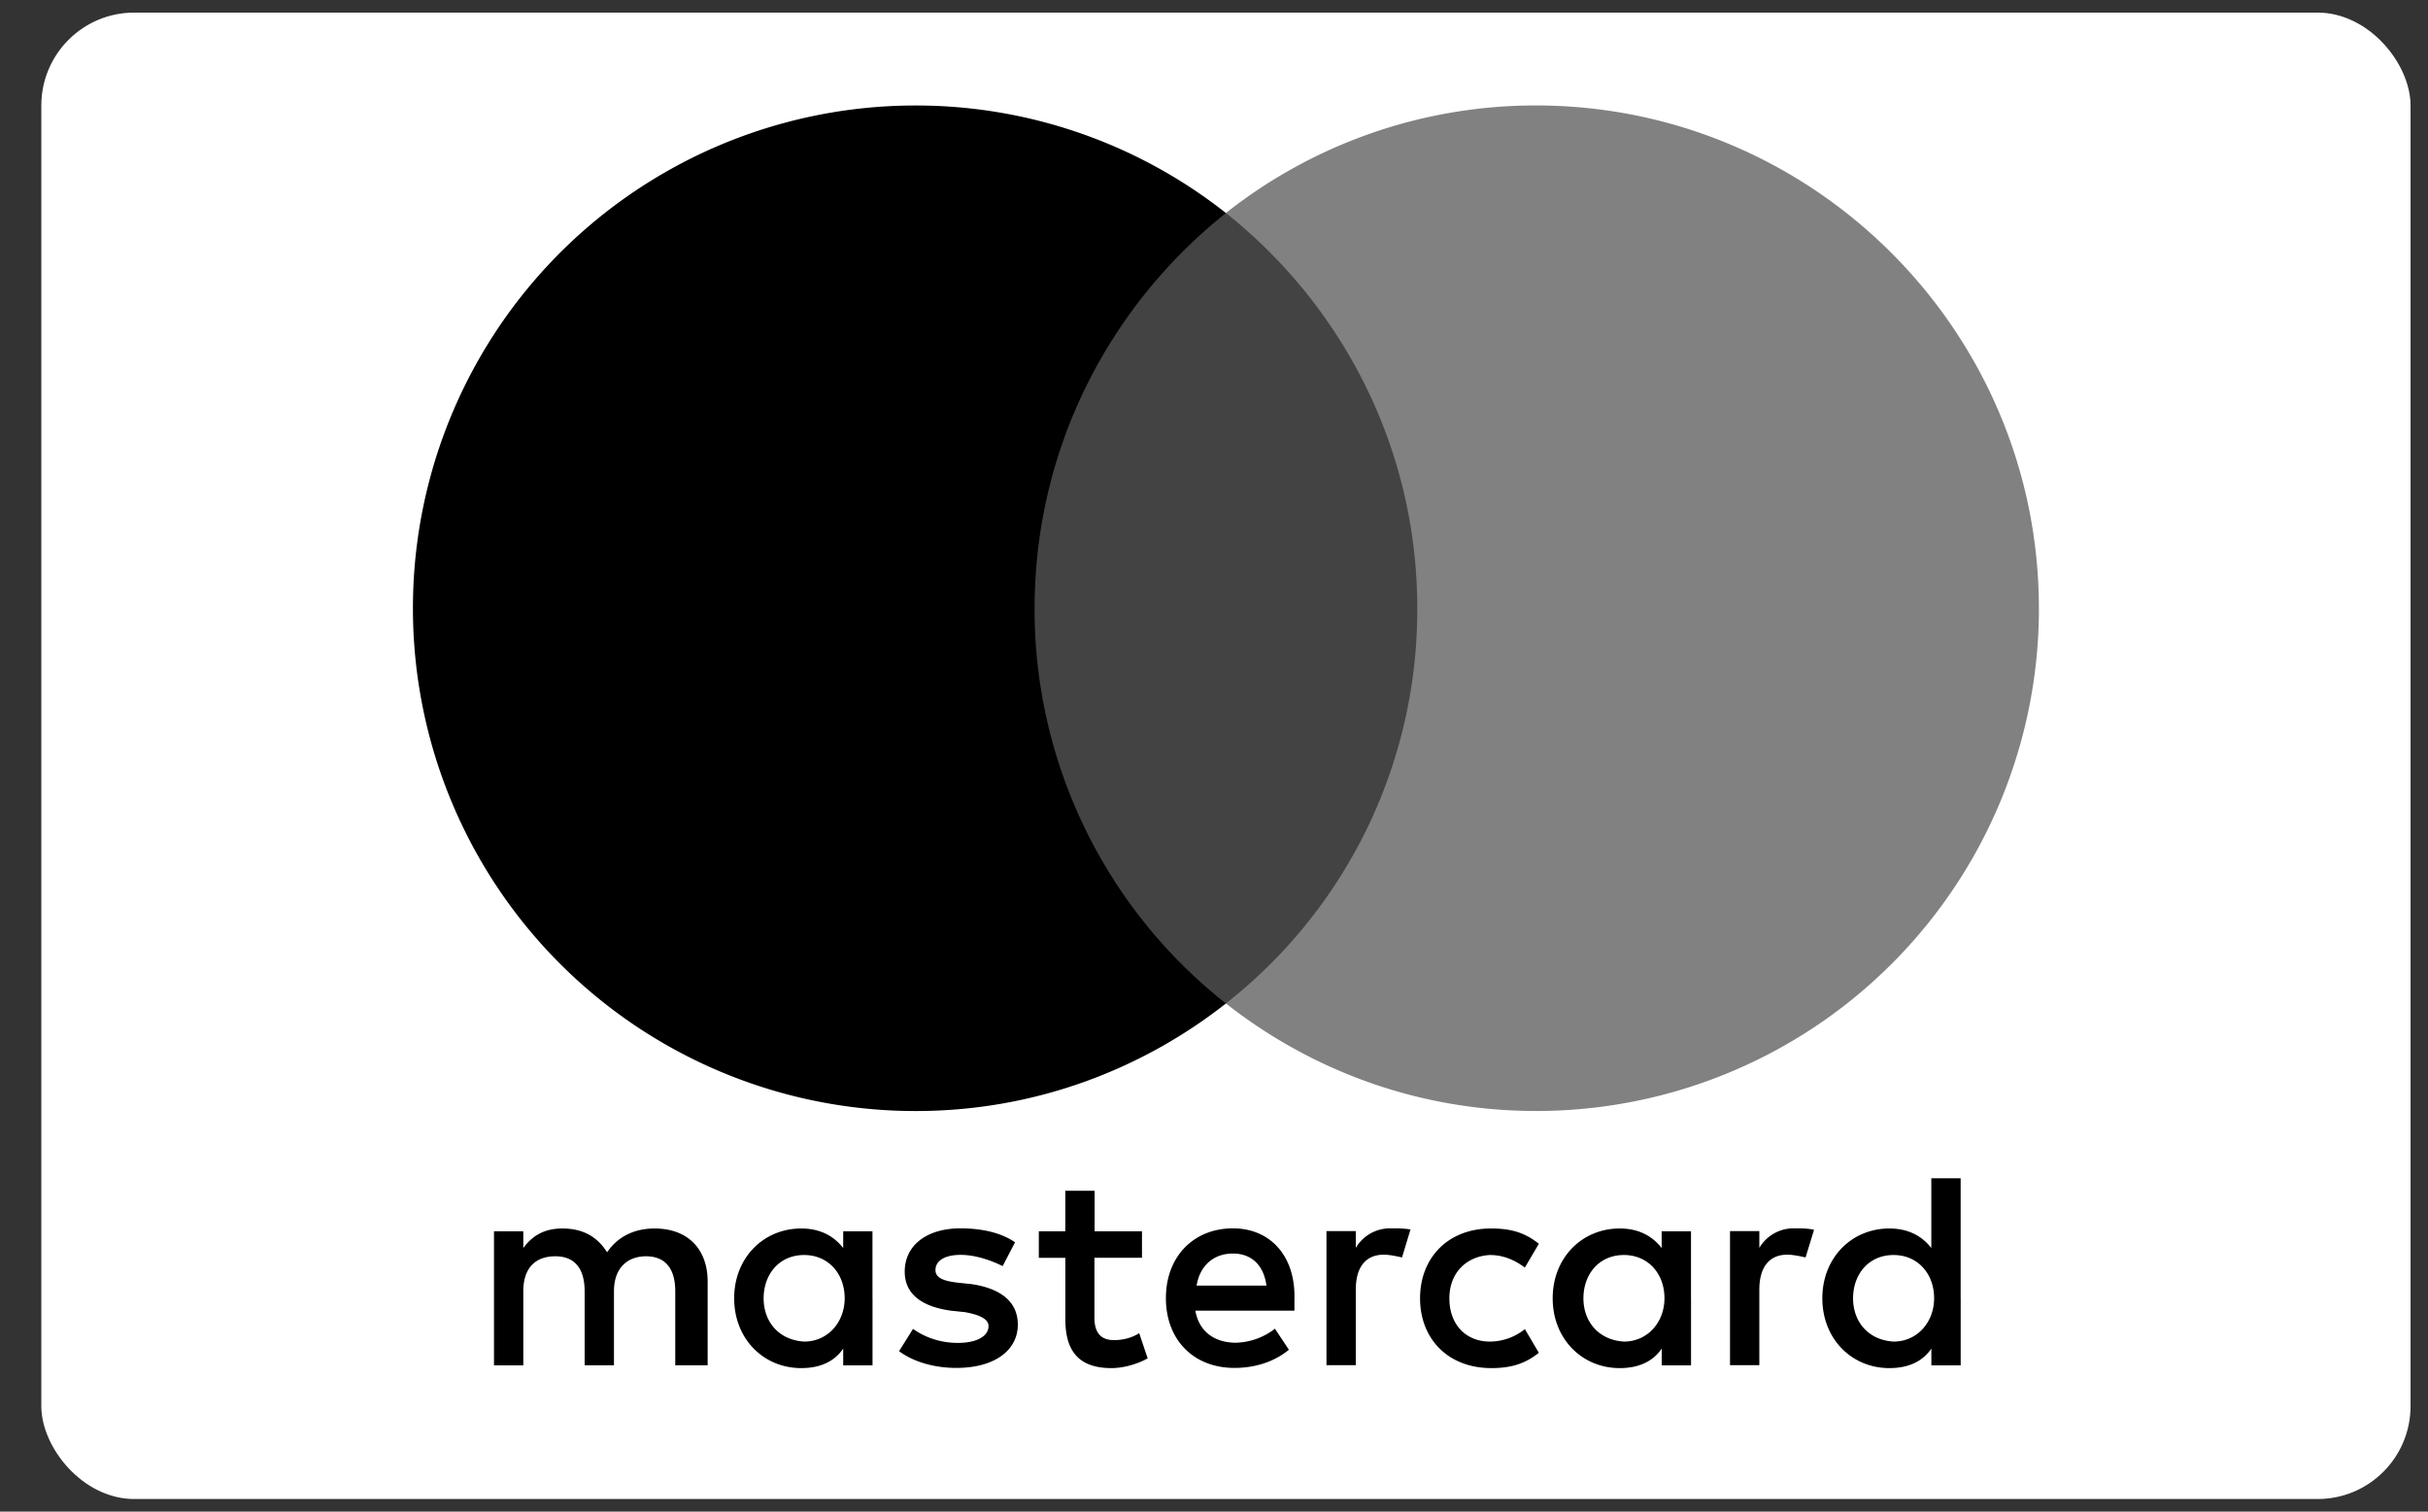
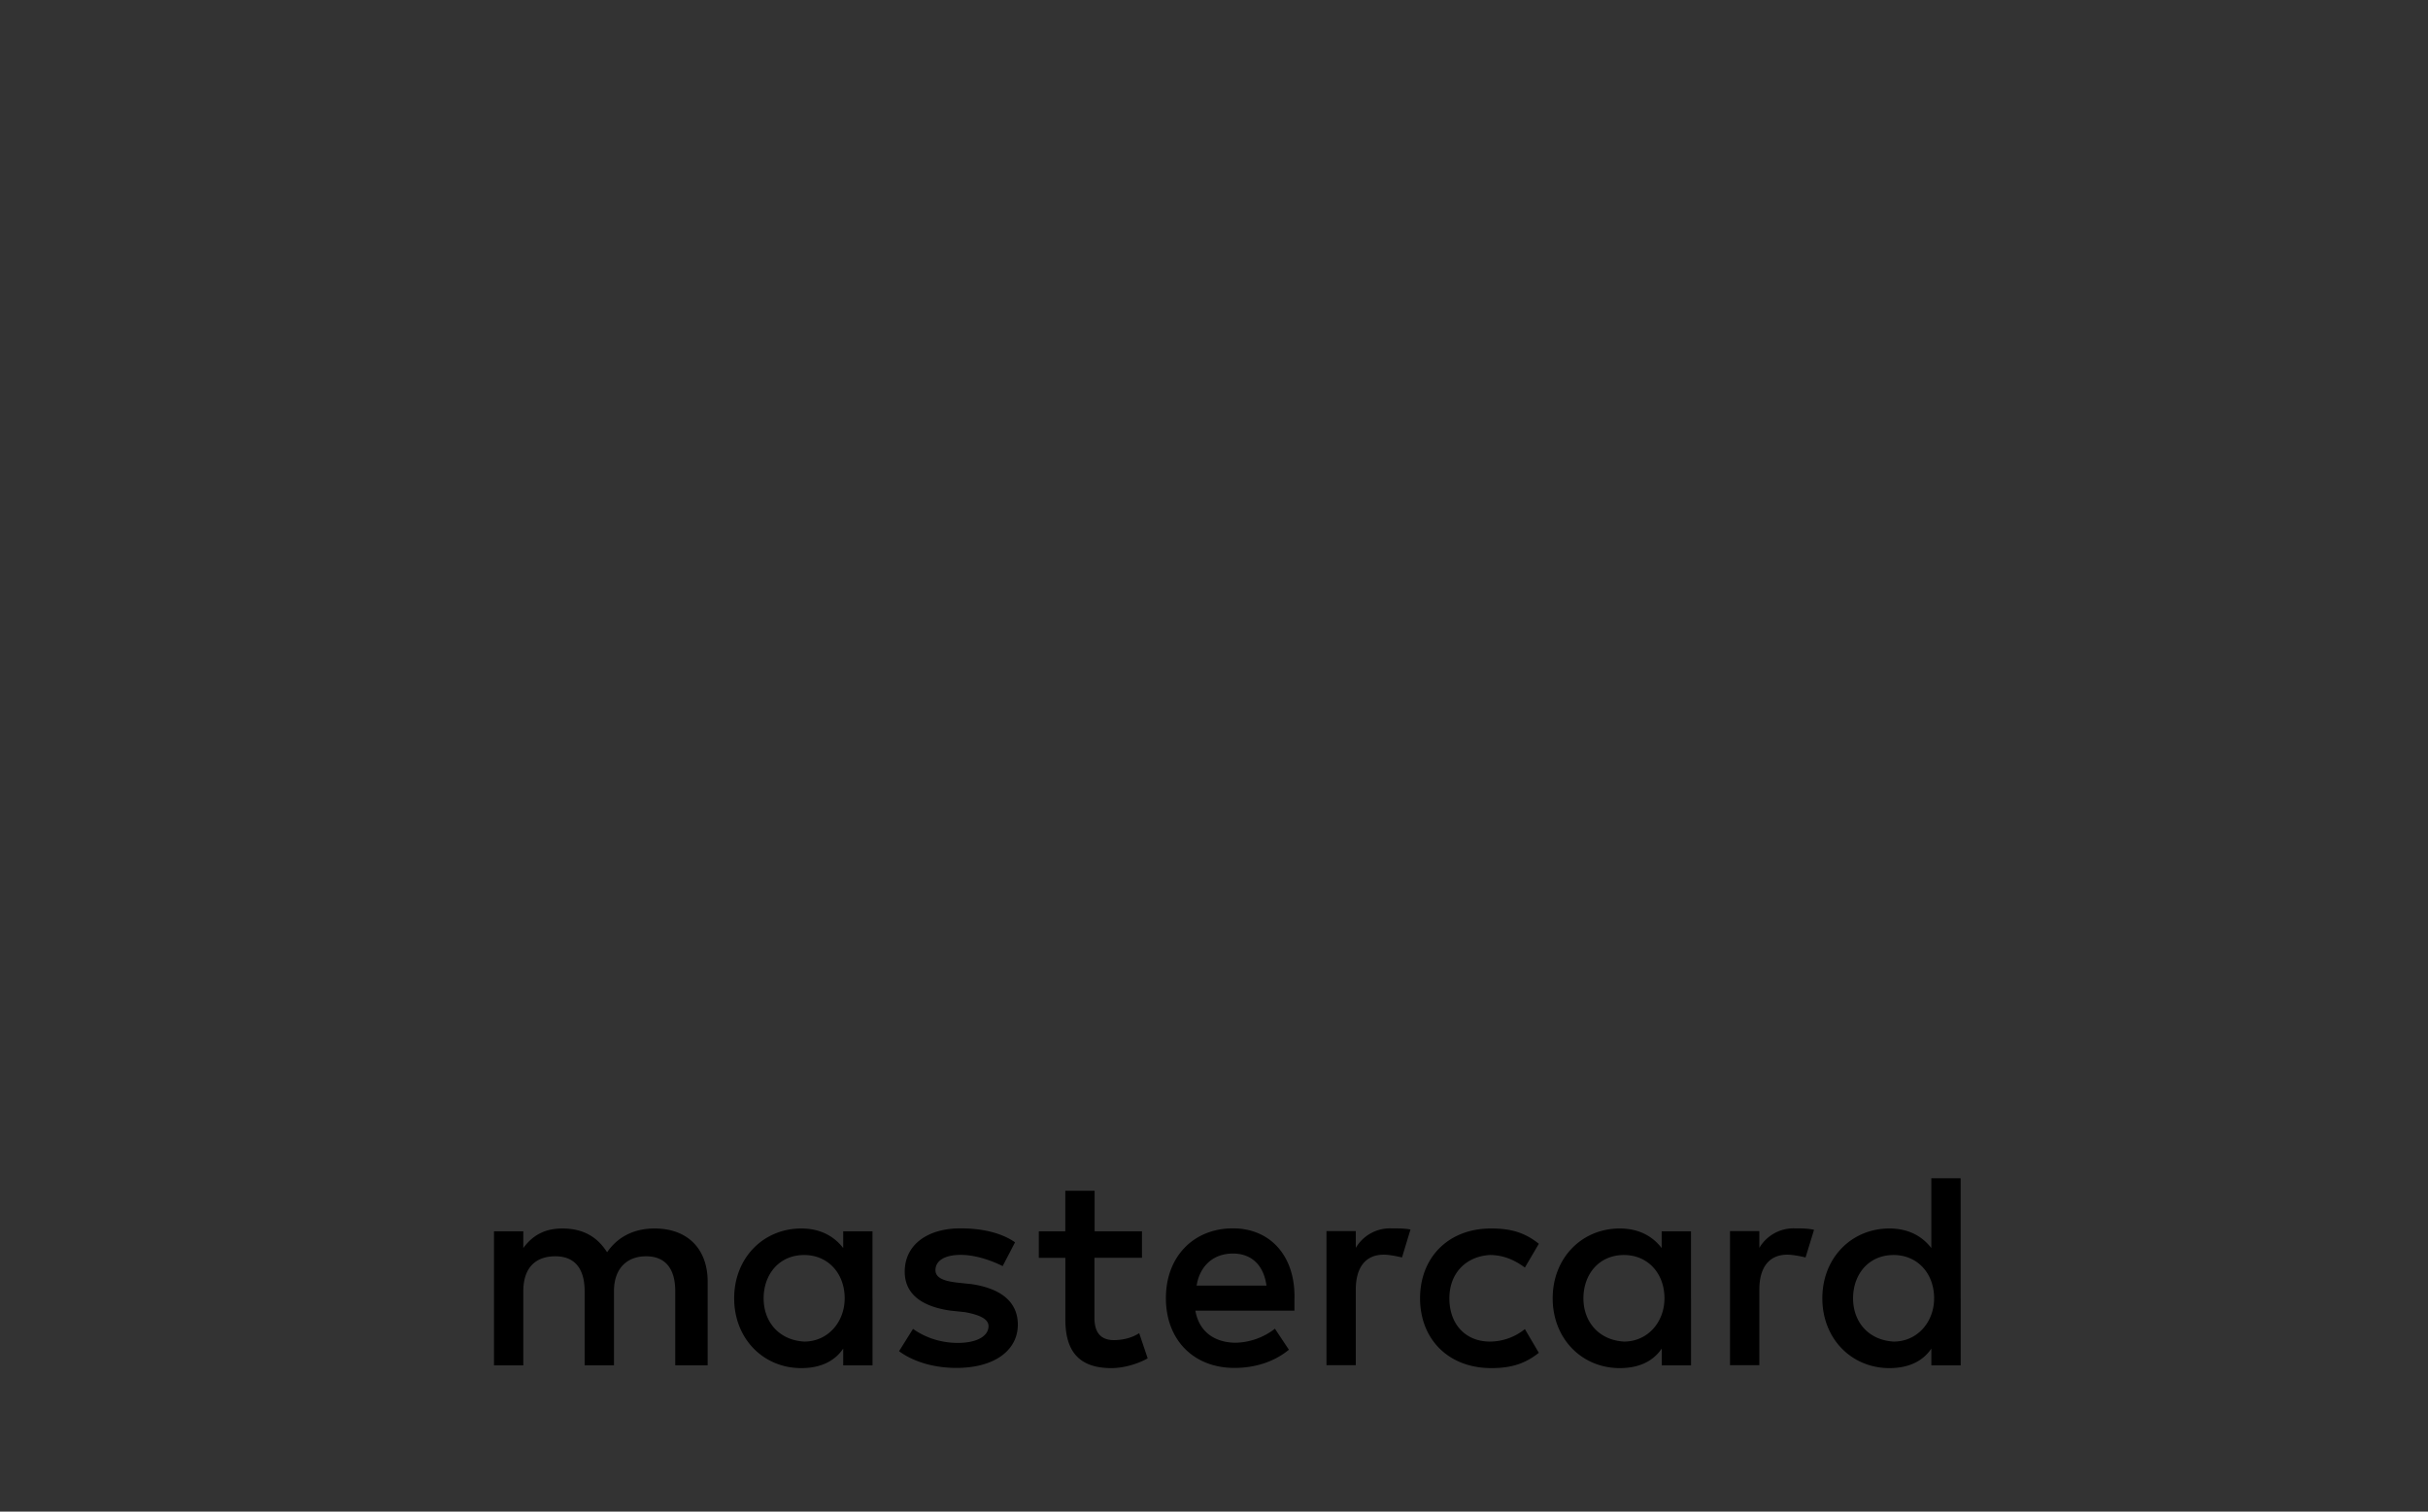
<svg xmlns="http://www.w3.org/2000/svg" width="53" height="33" fill="none" viewBox="0 0 53 33">
  <rect x="0" y="0" width="53" height="33" fill="#333333" stroke="none" />
-   <rect width="51.717" height="32.45" x=".902" y=".275" fill="#fff" rx="2.028" />
  <g clip-path="url(#a)">
    <path fill="#000" d="M15.447 29.807v-1.83c0-.7-.426-1.158-1.158-1.158-.365 0-.763.121-1.037.519-.213-.334-.519-.519-.977-.519-.305 0-.61.093-.852.427v-.366h-.64v2.927h.64V28.19c0-.52.273-.764.7-.764.426 0 .639.273.639.764v1.616h.64V28.19c0-.52.305-.764.7-.764.425 0 .638.273.638.764v1.616h.707Zm9.484-2.927h-1.037v-.885h-.64v.885h-.578v.579h.579v1.343c0 .67.273 1.065 1.005 1.065.273 0 .579-.092.792-.213l-.185-.55c-.184.12-.398.152-.55.152-.306 0-.427-.185-.427-.487v-1.31h1.038v-.58h.003Zm5.428-.064a.867.867 0 0 0-.764.426v-.366h-.64v2.927h.64v-1.648c0-.487.213-.764.611-.764.12 0 .274.032.398.06l.185-.61c-.128-.025-.31-.025-.43-.025Zm-8.202.305c-.305-.213-.732-.305-1.19-.305-.732 0-1.218.366-1.218.945 0 .486.366.763 1.005.852l.306.032c.333.06.518.153.518.306 0 .213-.245.366-.671.366-.427 0-.764-.153-.977-.306l-.305.487c.333.245.792.365 1.25.365.852 0 1.343-.397 1.343-.944 0-.519-.398-.793-1.006-.885l-.305-.032c-.274-.032-.487-.092-.487-.273 0-.213.213-.334.55-.334.367 0 .732.153.917.245l.27-.519Zm17.01-.305a.867.867 0 0 0-.763.426v-.366h-.64v2.927h.64v-1.648c0-.487.213-.764.611-.764.12 0 .274.032.398.06l.185-.603c-.125-.032-.306-.032-.43-.032Zm-8.169 1.527c0 .885.611 1.524 1.556 1.524.426 0 .732-.092 1.037-.334l-.305-.518a1.22 1.22 0 0 1-.764.273c-.519 0-.884-.366-.884-.945 0-.55.365-.916.884-.945.273 0 .519.093.764.274l.305-.519c-.305-.245-.61-.334-1.037-.334-.945-.003-1.556.64-1.556 1.524Zm5.914 0V26.88h-.64v.366c-.212-.274-.518-.427-.916-.427-.824 0-1.463.64-1.463 1.524 0 .885.64 1.524 1.463 1.524.427 0 .732-.153.917-.426v.366h.64v-1.464Zm-2.348 0c0-.518.334-.945.885-.945.519 0 .884.398.884.945 0 .519-.365.945-.884.945-.547-.032-.885-.43-.885-.945Zm-7.65-1.527c-.853 0-1.464.61-1.464 1.524 0 .916.61 1.523 1.495 1.523.427 0 .853-.12 1.19-.397l-.305-.459a1.45 1.45 0 0 1-.853.306c-.398 0-.792-.185-.884-.7h2.163v-.245c.028-.941-.522-1.552-1.343-1.552Zm0 .55c.397 0 .67.245.731.7h-1.524c.06-.394.334-.7.792-.7Zm15.884.977v-2.621h-.64v1.524c-.212-.274-.518-.427-.916-.427-.824 0-1.463.64-1.463 1.524 0 .885.64 1.524 1.463 1.524.427 0 .732-.153.917-.426v.366h.64v-1.464Zm-2.348 0c0-.518.334-.945.885-.945.518 0 .884.398.884.945 0 .519-.366.945-.884.945-.55-.032-.885-.43-.885-.945Zm-21.405 0V26.88h-.639v.366c-.213-.274-.518-.427-.916-.427-.824 0-1.464.64-1.464 1.524 0 .885.64 1.524 1.464 1.524.426 0 .731-.153.916-.426v.366h.64v-1.464Zm-2.376 0c0-.518.334-.945.885-.945.518 0 .884.398.884.945 0 .519-.366.945-.884.945-.55-.032-.885-.43-.885-.945Z" />
-     <path fill="#434343" d="M31.55 4.651h-9.605v17.256h9.604V4.651Z" />
-     <path fill="#000" d="M22.584 13.28c0-3.507 1.648-6.618 4.177-8.629a10.917 10.917 0 0 0-6.77-2.348A10.97 10.97 0 0 0 9.014 13.28 10.97 10.97 0 0 0 19.99 24.255c2.56 0 4.908-.885 6.77-2.348a10.954 10.954 0 0 1-4.177-8.628Z" />
-     <path fill="#818181" d="M44.507 13.28A10.97 10.97 0 0 1 33.53 24.254c-2.561 0-4.909-.884-6.77-2.348a10.916 10.916 0 0 0 4.177-8.628c0-3.506-1.648-6.617-4.177-8.628a10.9 10.9 0 0 1 6.766-2.348c6.07 0 10.98 4.941 10.98 10.976Z" />
  </g>
  <defs>
    <clipPath id="a">
      <path fill="#fff" d="M9.015 2.303h35.492v28.185H9.015z" />
    </clipPath>
  </defs>
</svg>